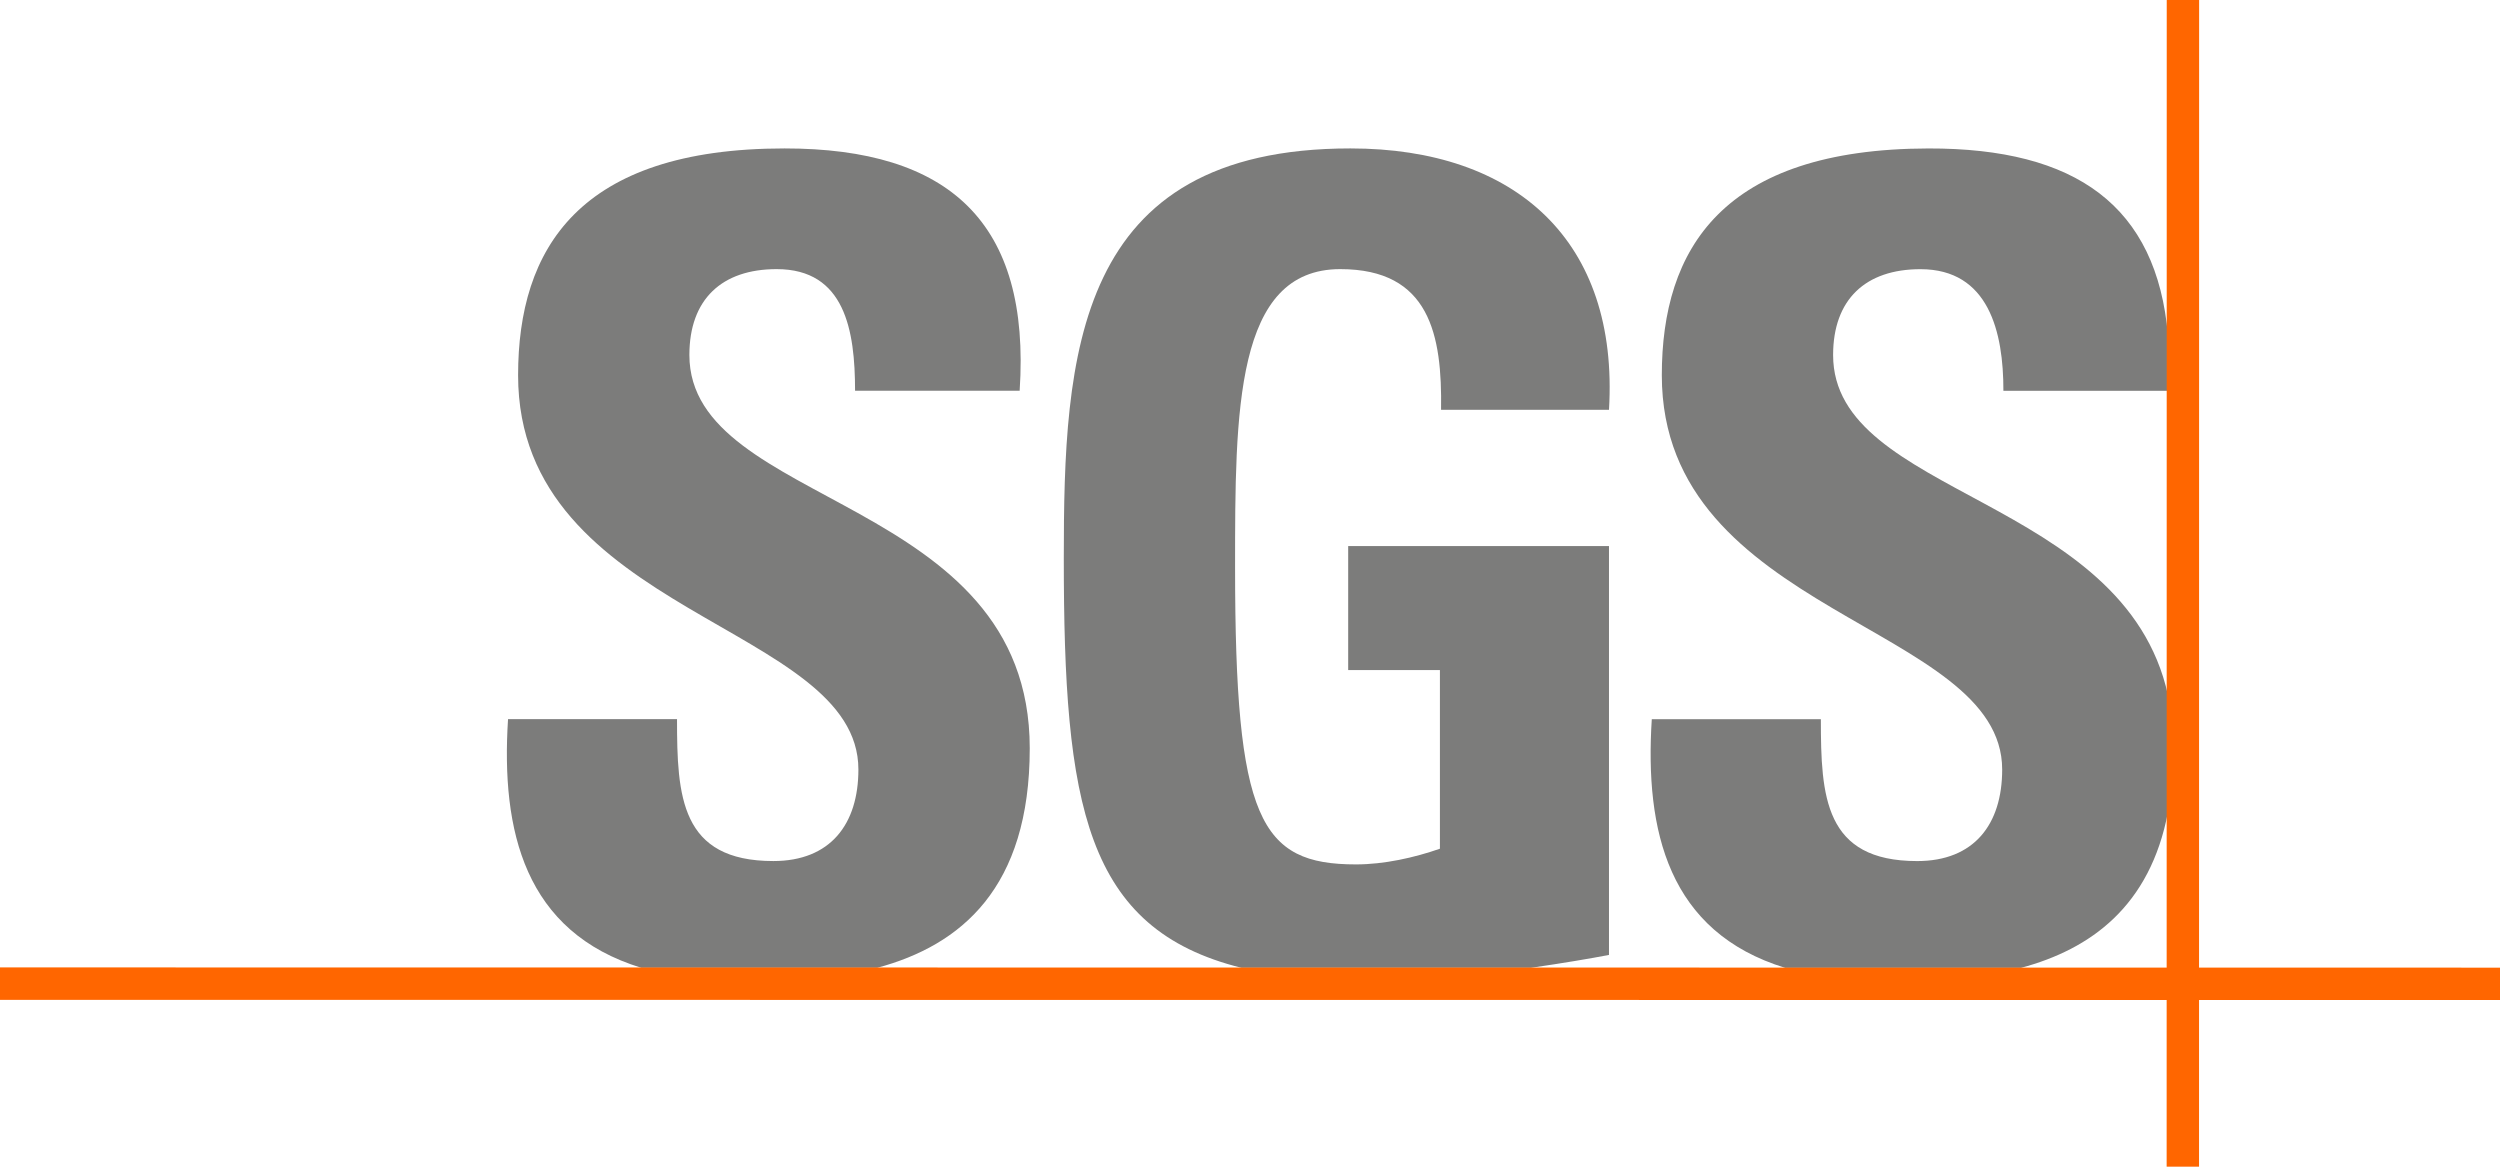
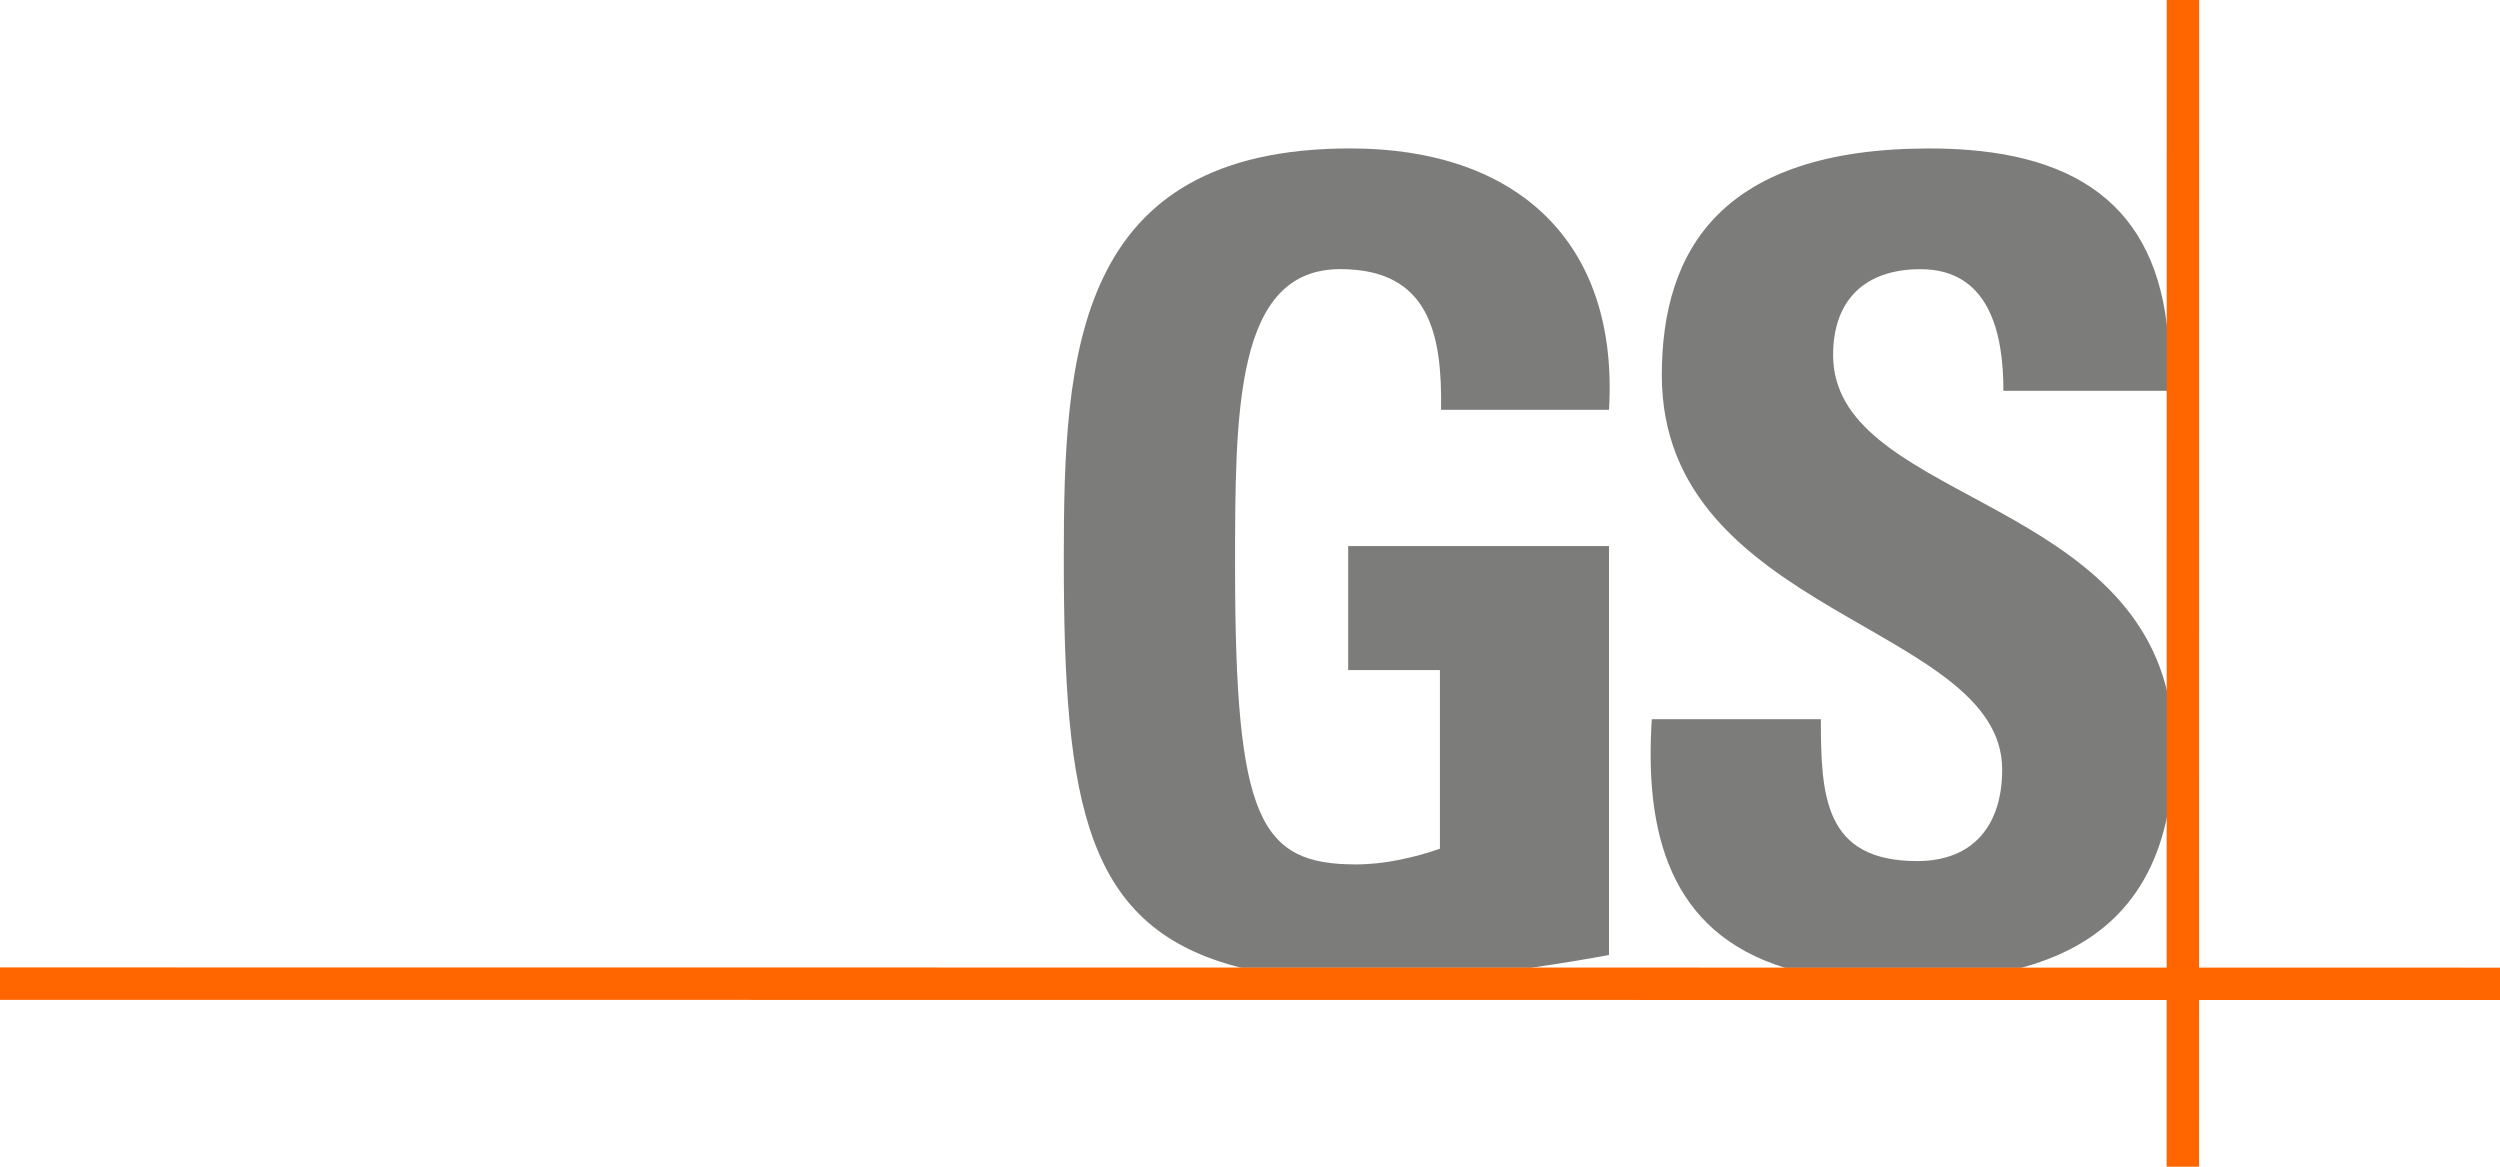
<svg xmlns="http://www.w3.org/2000/svg" version="1.1" id="Layer_1" x="0px" y="0px" width="1920px" height="895.984px" viewBox="0 92.008 1920 895.984" enable-background="new 0 92.008 1920 895.984" xml:space="preserve">
-   <path fill="#7C7C7B" d="M492.679,835.32c-89.852-27.582-107.985-105.139-102.507-190.995H519.95  c0,59.279,2.607,108.966,73.991,108.966c43.802,0,65.308-28.276,65.308-70.308c0-111.573-261.35-118.439-261.35-302.784  c0-96.933,46.409-174.202,204.655-174.202c126.31,0,189.129,56.624,180.541,186.115H656.689c0-46.337-7.751-93.416-60.212-93.416  c-42.079,0-67.03,23.133-67.03,65.953c0,117.603,261.398,107.292,261.398,302.043c0,107.291-52.725,151.26-117.195,168.604H492.679  V835.32z" />
  <path fill="#7C7C7B" d="M1106.739,406.753c0.885-57.533-8.612-108.057-77.412-108.057c-80.786,0-80.786,108.941-80.786,229.008  c0,193.817,18.971,228.17,92.891,228.17c21.458,0,44.687-5.143,64.423-12.057V606.623h-70.451v-95.21h200.301v313.979  c-13.731,2.655-35.524,6.363-60.069,9.903H953.493c-120.281-29.927-136.5-125.185-136.5-314.41  c0-156.212,7.799-314.888,220.132-314.888c127.243,0,206.33,71.216,198.579,200.755H1106.739L1106.739,406.753z" />
  <path fill="#7C7C7B" d="M1480.979,206.021c113.487-0.239,175.398,44.137,184.034,143.772v42.366h-126.405  c0.096-45.141-11.22-93.416-63.705-93.416c-42.079,0-67.078,23.133-67.078,65.953c0,108.703,223.362,108.129,257.188,261.184v89.756  c-13.779,72.413-59.279,105.282-112.938,119.707H1371.08c-89.804-27.582-107.985-105.138-102.507-190.995h129.85  c0,59.279,2.608,108.966,73.992,108.966c43.754,0,65.26-28.275,65.26-70.308c0-111.573-261.398-118.438-261.398-302.783  C1276.252,283.267,1322.709,206.356,1480.979,206.021L1480.979,206.021z" />
  <polygon fill="#FF6600" points="0,834.985 1920,835.152 1920,860.032 0,859.889 " />
  <polygon fill="#FF6600" points="1664.056,92.008 1688.935,92.008 1688.863,987.992 1663.984,987.992 " />
</svg>